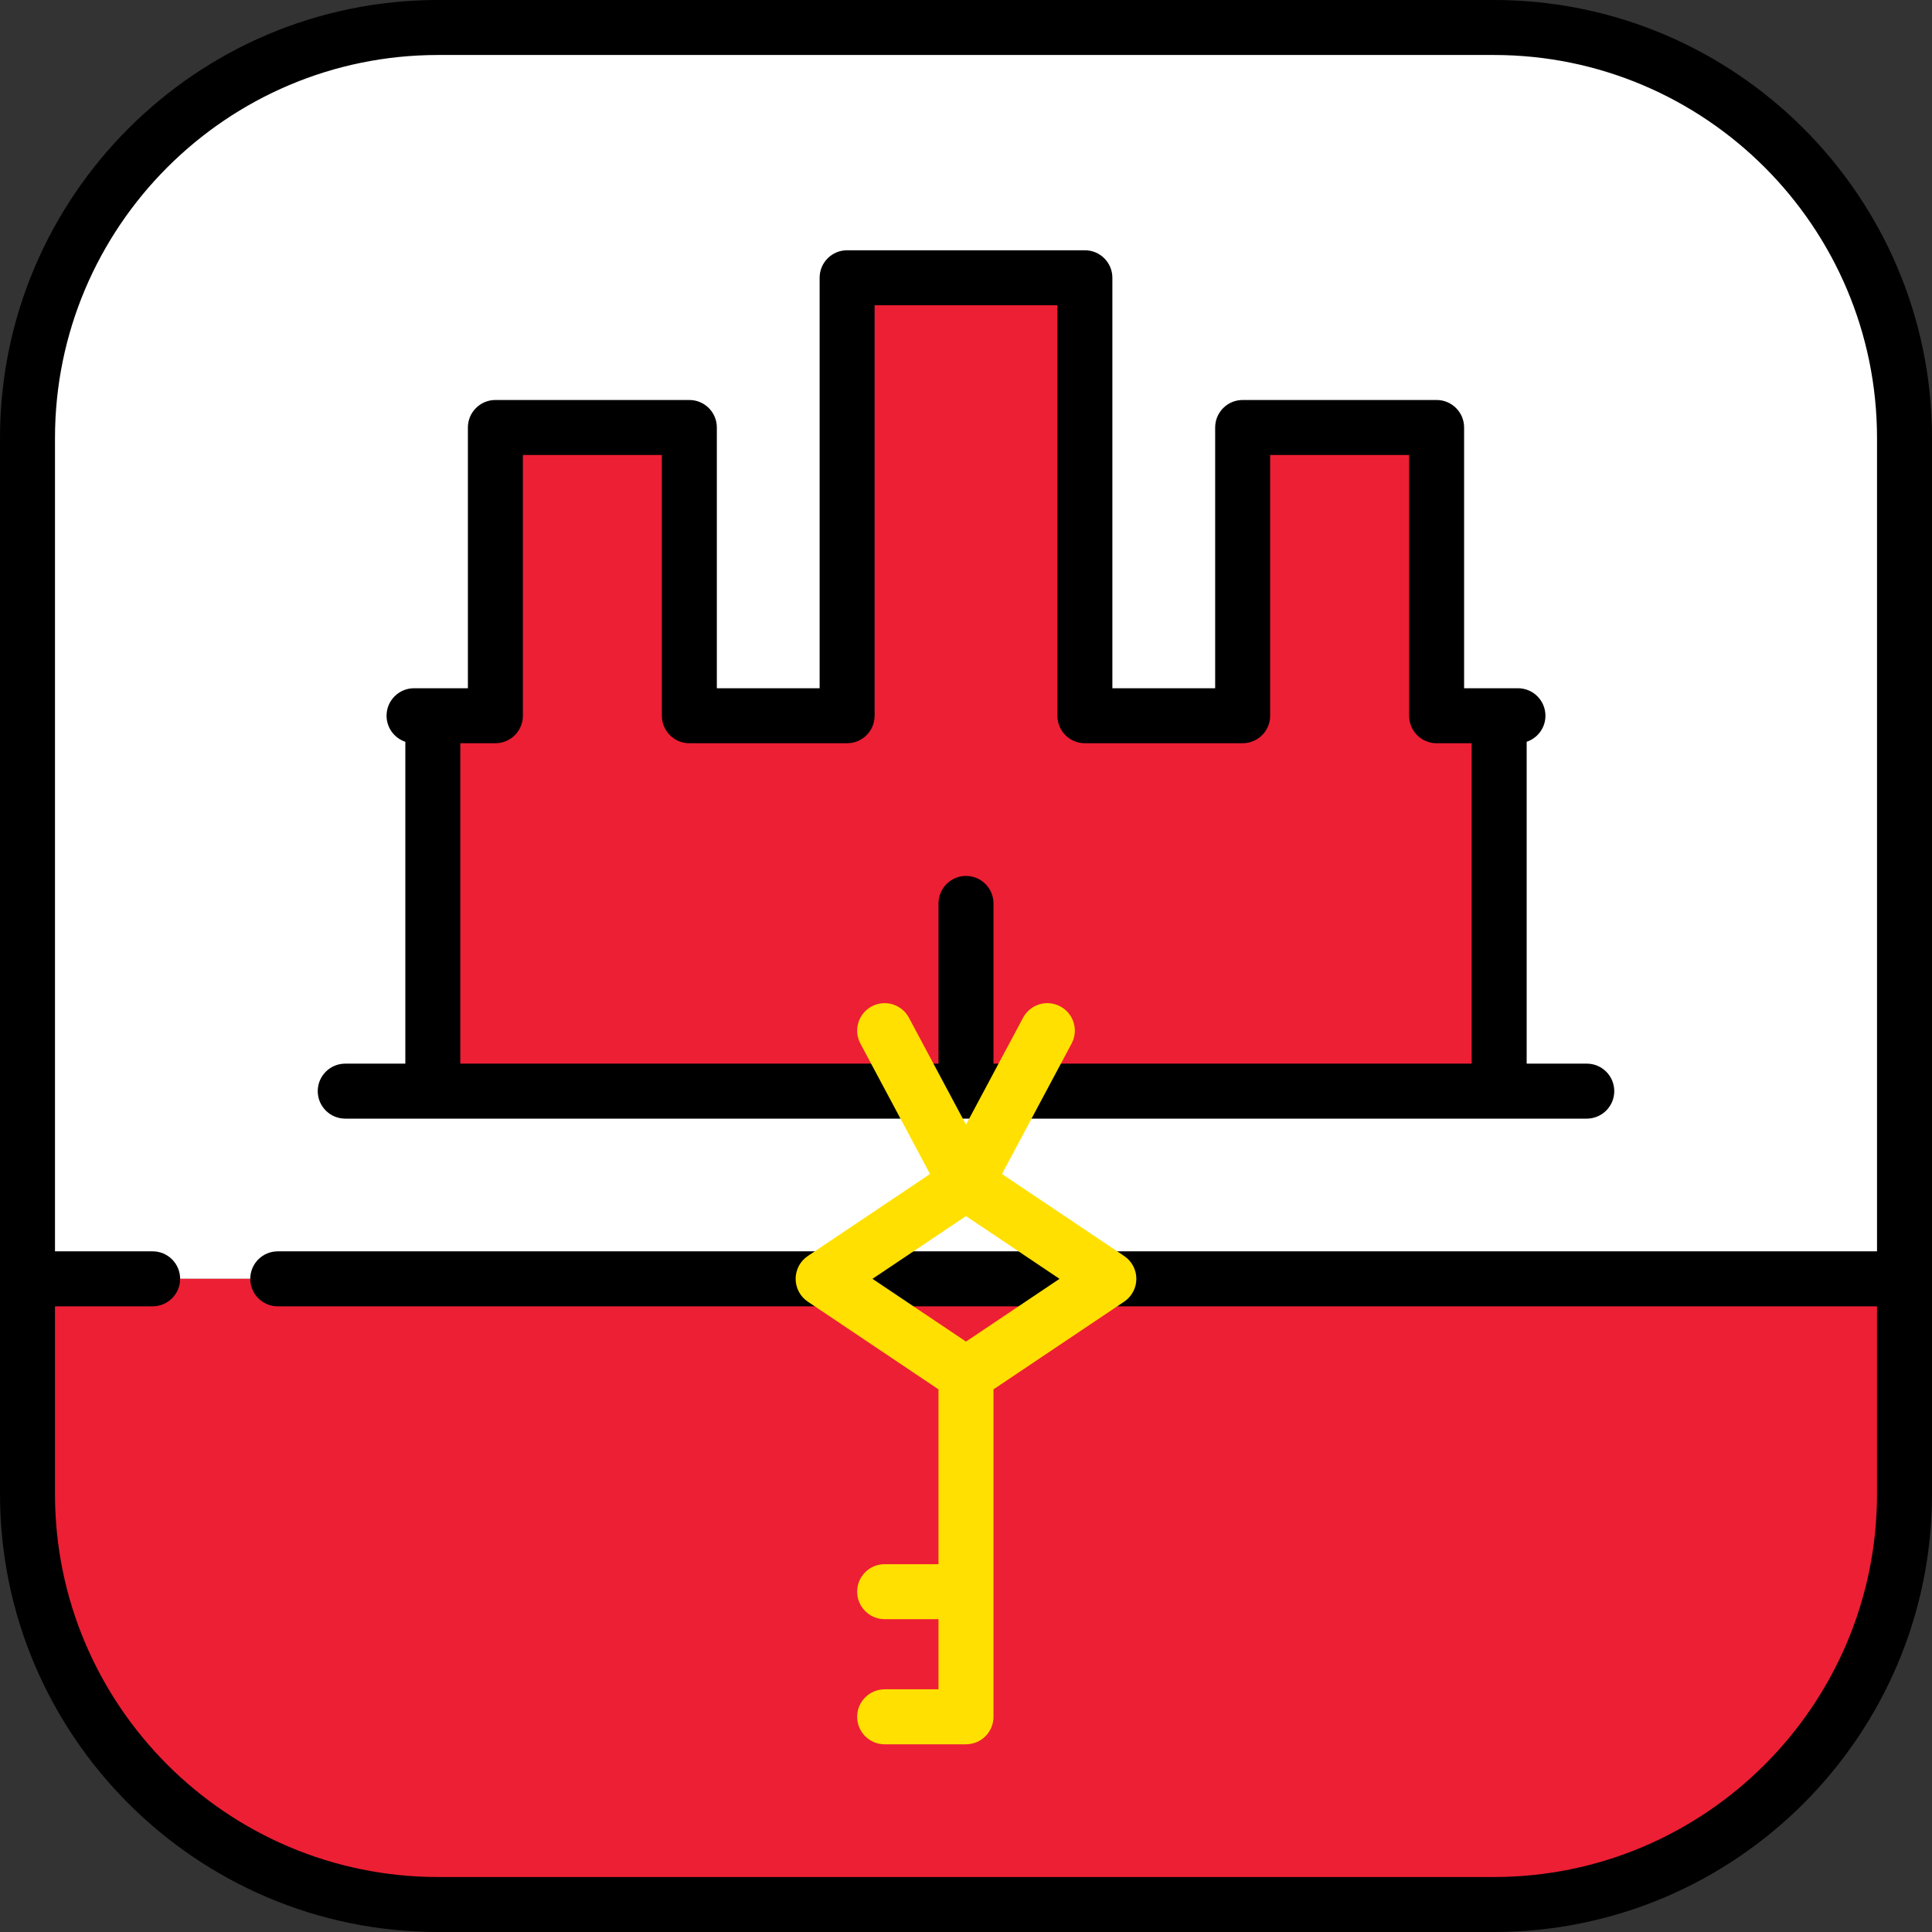
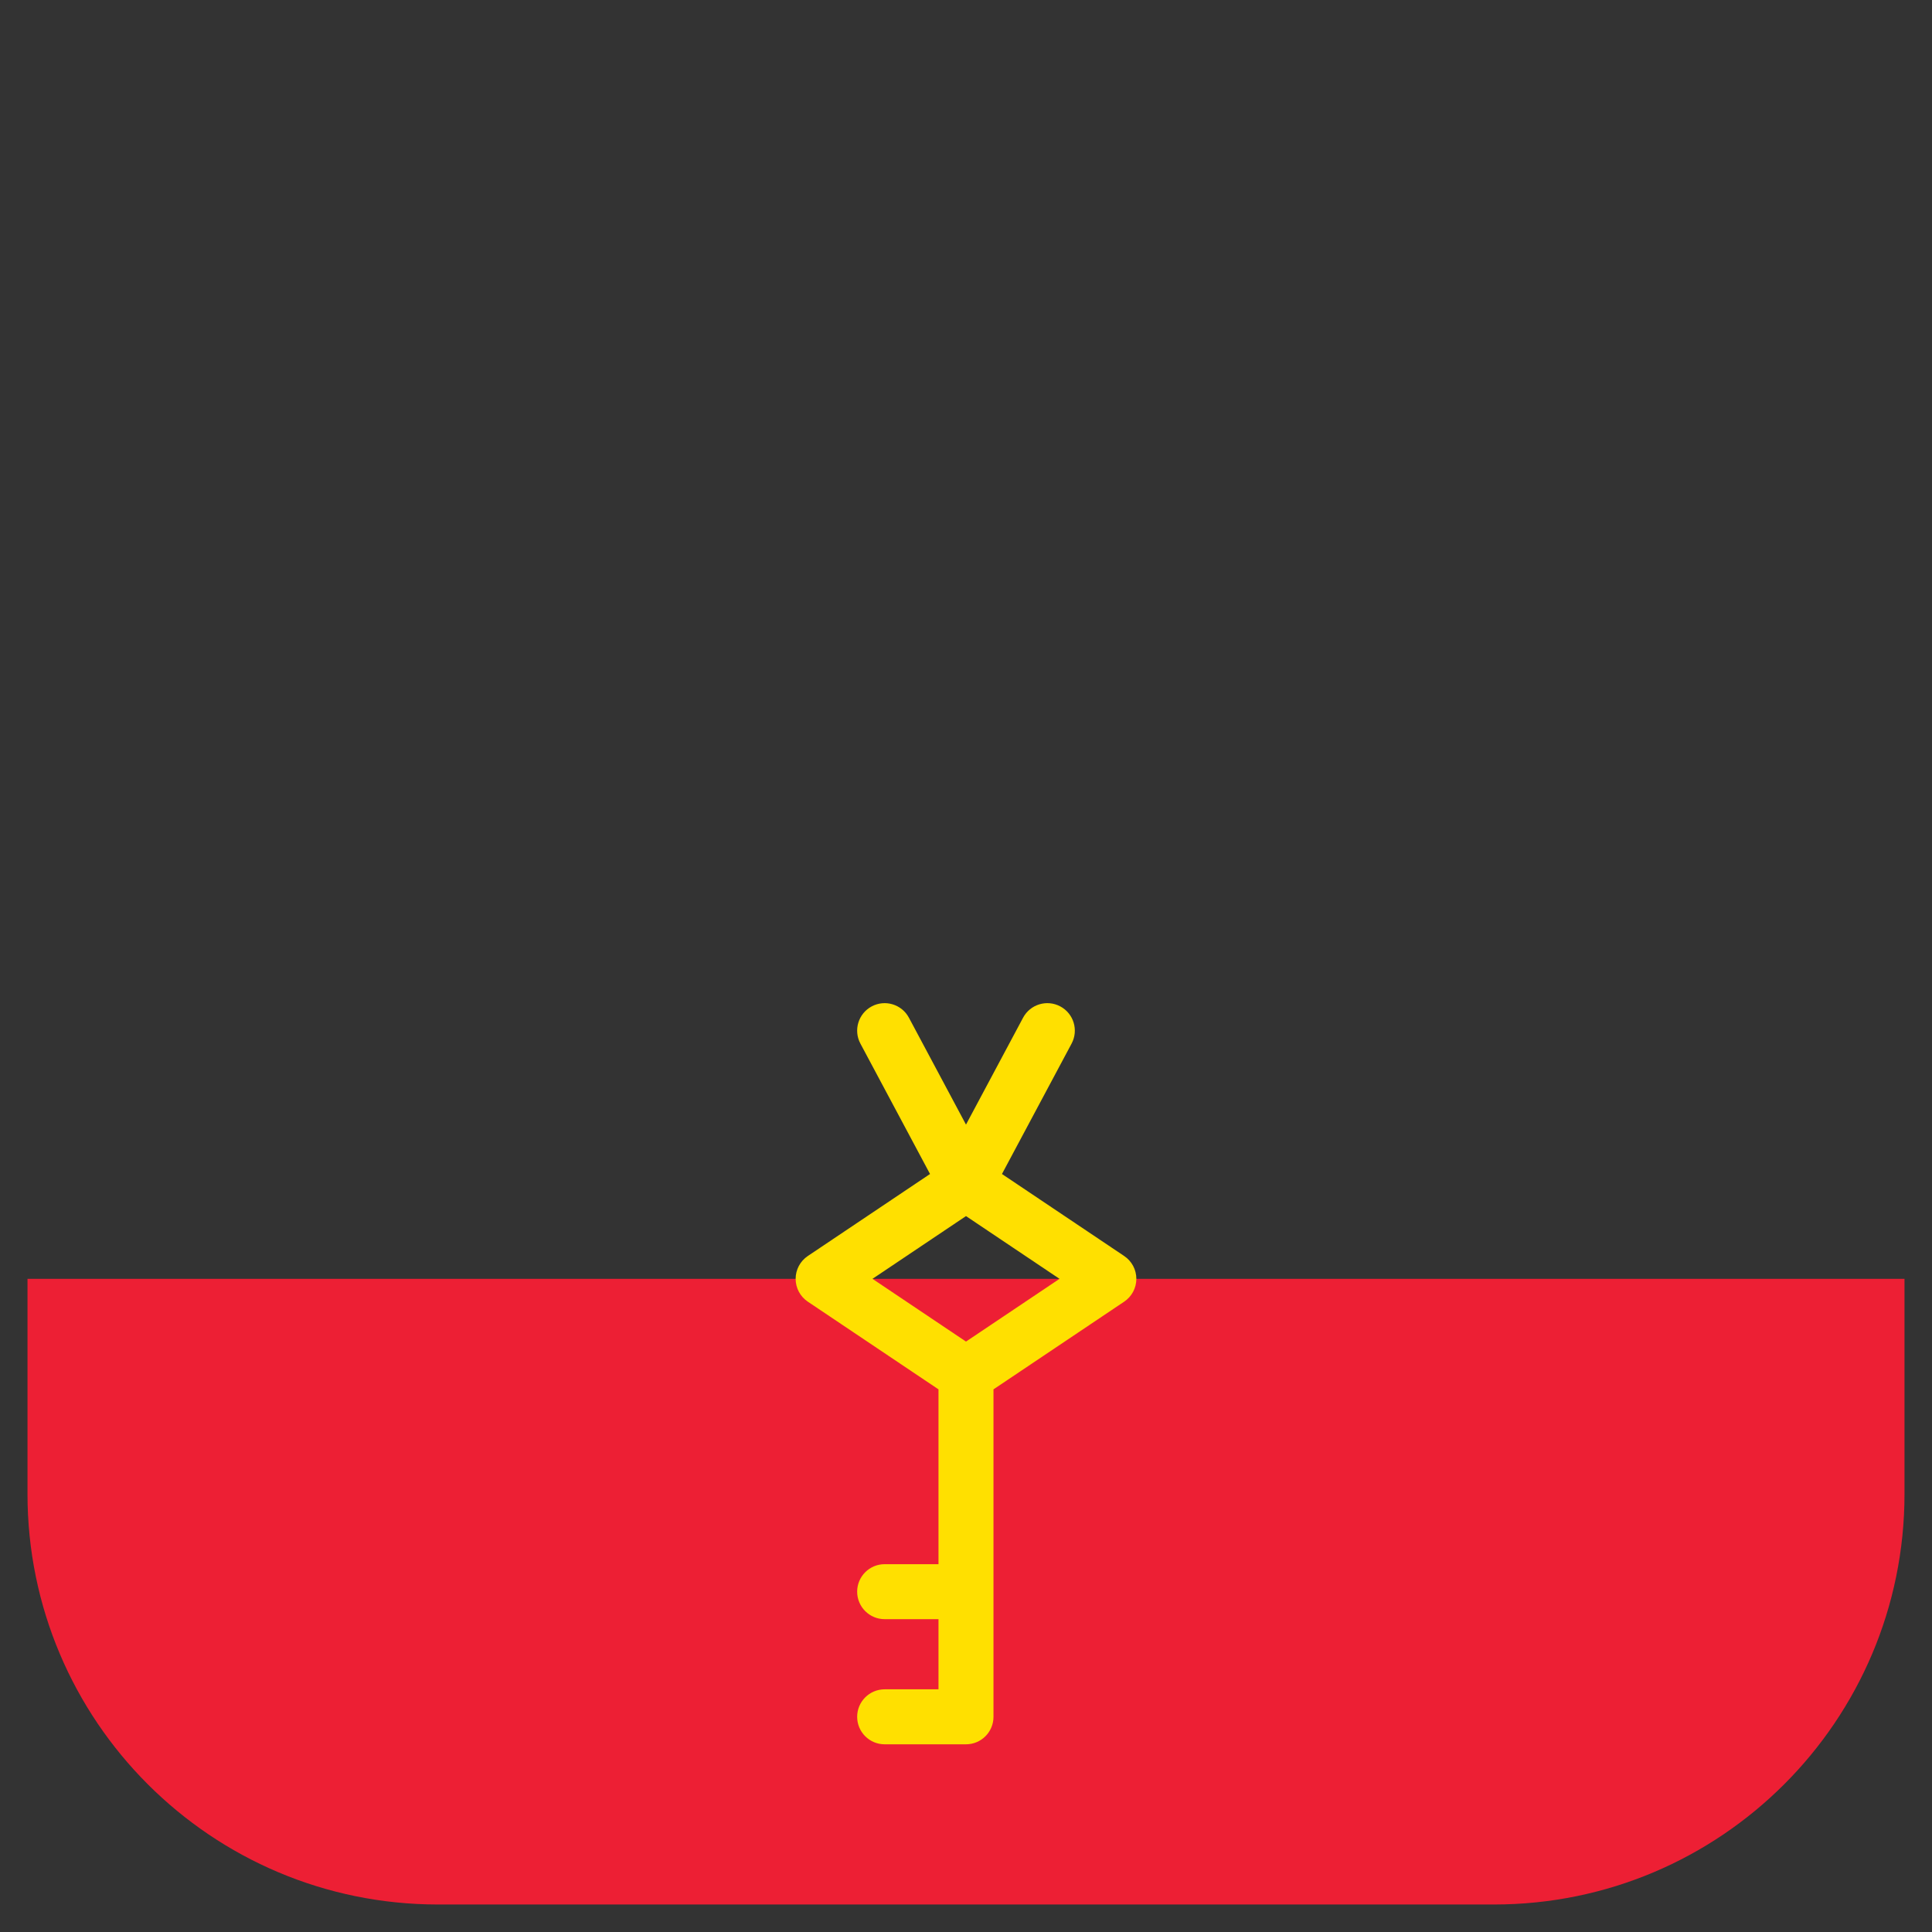
<svg xmlns="http://www.w3.org/2000/svg" height="800px" width="800px" version="1.1" id="Layer_1" viewBox="0 0 512 512" xml:space="preserve">
  <rect x="0" y="0" width="512" height="512" fill="#333333" stroke="none" />
-   <path style="fill:#FFFFFF;" d="M395.901,7.286H116.099C56.003,7.286,7.286,56.004,7.286,116.099v222.806h497.427V116.099  C504.714,56.004,455.997,7.286,395.901,7.286z" />
  <g>
    <path style="fill:#ED1F34;" d="M7.286,395.901c0,60.095,48.717,108.812,108.812,108.812h279.803   c60.095,0,108.812-48.717,108.812-108.812v-56.997H7.286V395.901z" />
-     <polygon style="fill:#ED1F34;" points="380.715,189.676 380.715,113.29 329.315,113.29 329.315,189.676 287.504,189.676    287.504,73.61 224.496,73.61 224.496,189.676 182.685,189.676 182.685,113.29 131.285,113.29 131.285,189.676 114.704,189.676    114.704,289.162 397.296,289.162 397.296,189.676  " />
  </g>
-   <path d="M91.491,296.448H420.51c4.025,0,7.286-3.262,7.286-7.286s-3.262-7.287-7.286-7.287h-15.927v-85.293  c2.89-0.967,4.974-3.691,4.974-6.906c0-4.024-3.262-7.287-7.286-7.287h-14.268v-69.1c0-4.024-3.262-7.286-7.286-7.286h-51.4  c-4.025,0-7.286,3.262-7.286,7.286v69.1H294.79V73.61c0-4.024-3.262-7.287-7.286-7.287h-63.008c-4.024,0-7.286,3.262-7.286,7.287  v108.78h-27.238v-69.1c0-4.024-3.262-7.286-7.286-7.286h-51.401c-4.024,0-7.287,3.262-7.287,7.286v69.1H109.73  c-4.024,0-7.286,3.262-7.286,7.287c0,3.215,2.085,5.938,4.974,6.906v85.293H91.491c-4.024,0-7.286,3.262-7.286,7.287  S87.466,296.448,91.491,296.448z M121.99,196.963h9.295c4.024,0,7.287-3.262,7.287-7.286v-69.1H175.4v69.1  c0,4.024,3.262,7.286,7.286,7.286h41.811c4.024,0,7.286-3.262,7.286-7.286V80.897h48.435v108.78c0,4.024,3.262,7.286,7.287,7.286  h41.811c4.025,0,7.286-3.262,7.286-7.286v-69.1h36.827v69.1c0,4.024,3.262,7.286,7.287,7.286h9.294v84.912H263.286v-42.456  c0-4.024-3.262-7.286-7.286-7.286c-4.024,0-7.286,3.262-7.286,7.286v42.456H121.99V196.963z" />
-   <path d="M395.901,0H116.099C52.082,0,0,52.082,0,116.099v279.803C0,459.918,52.082,512,116.099,512h279.803  C459.918,512,512,459.918,512,395.901V116.099C512,52.082,459.918,0,395.901,0z M395.901,497.427H116.099  c-55.982,0-101.526-45.544-101.526-101.526v-49.71h25.875c4.024,0,7.286-3.262,7.286-7.287c0-4.024-3.262-7.286-7.286-7.286H14.573  V116.099c0-55.982,45.544-101.526,101.526-101.526h279.803c55.981,0,101.526,45.544,101.526,101.526v215.519H73.61  c-4.024,0-7.287,3.262-7.287,7.286c0,4.024,3.262,7.287,7.287,7.287h423.817v49.71C497.427,451.883,451.882,497.427,395.901,497.427  z" />
  <path style="fill:#FFE000;" d="M297.919,332.854l-32.389-21.733l18.452-34.556c1.896-3.55,0.554-7.964-2.995-9.859  c-3.555-1.898-7.965-0.554-9.861,2.995l-15.128,28.33l-15.127-28.33c-1.896-3.55-6.31-4.893-9.86-2.995  c-3.55,1.895-4.891,6.31-2.995,9.859l18.451,34.556l-32.388,21.732c-2.017,1.353-3.227,3.622-3.227,6.051s1.21,4.697,3.227,6.051  l34.632,23.238v46.329h-14.268c-4.024,0-7.287,3.262-7.287,7.286s3.262,7.287,7.287,7.287h14.268v18.589h-14.268  c-4.024,0-7.287,3.262-7.287,7.286s3.262,7.286,7.287,7.286h21.554c4.024,0,7.287-3.262,7.287-7.286v-86.777l34.633-23.238  c2.017-1.353,3.227-3.622,3.227-6.051C301.146,336.476,299.936,334.207,297.919,332.854z M255.999,355.533l-24.782-16.628  l24.782-16.629l24.782,16.629L255.999,355.533z" />
</svg>